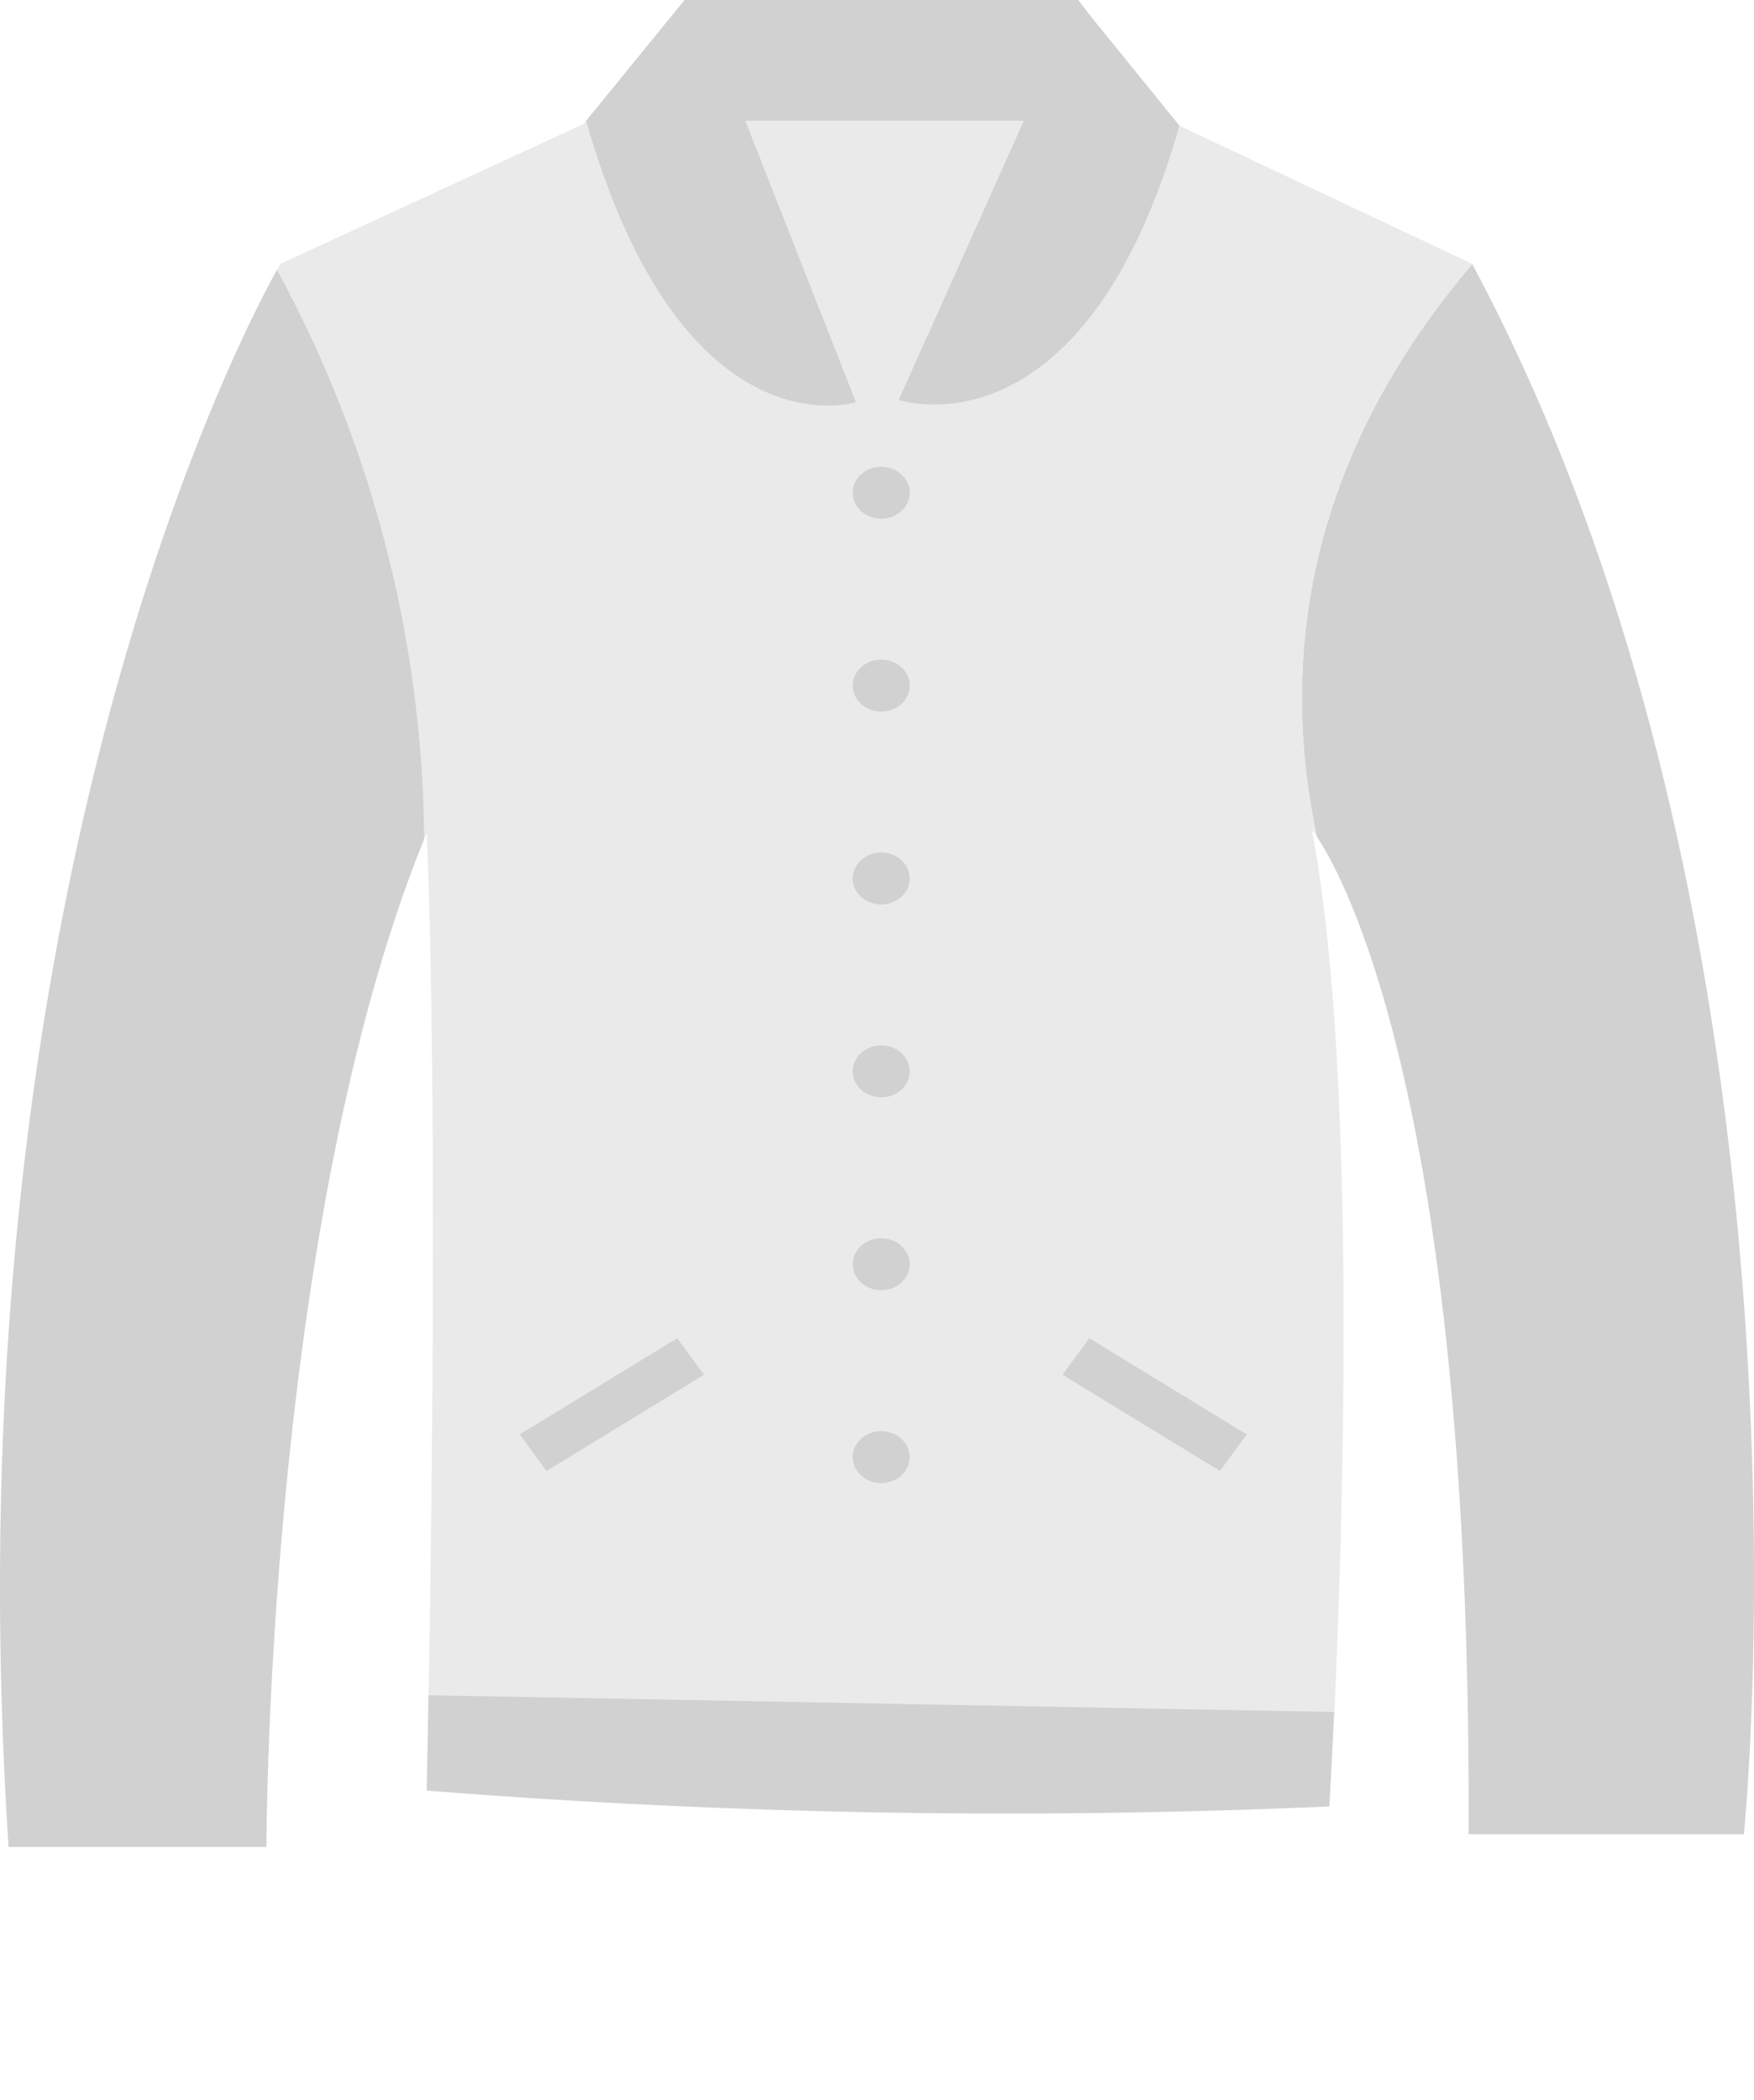
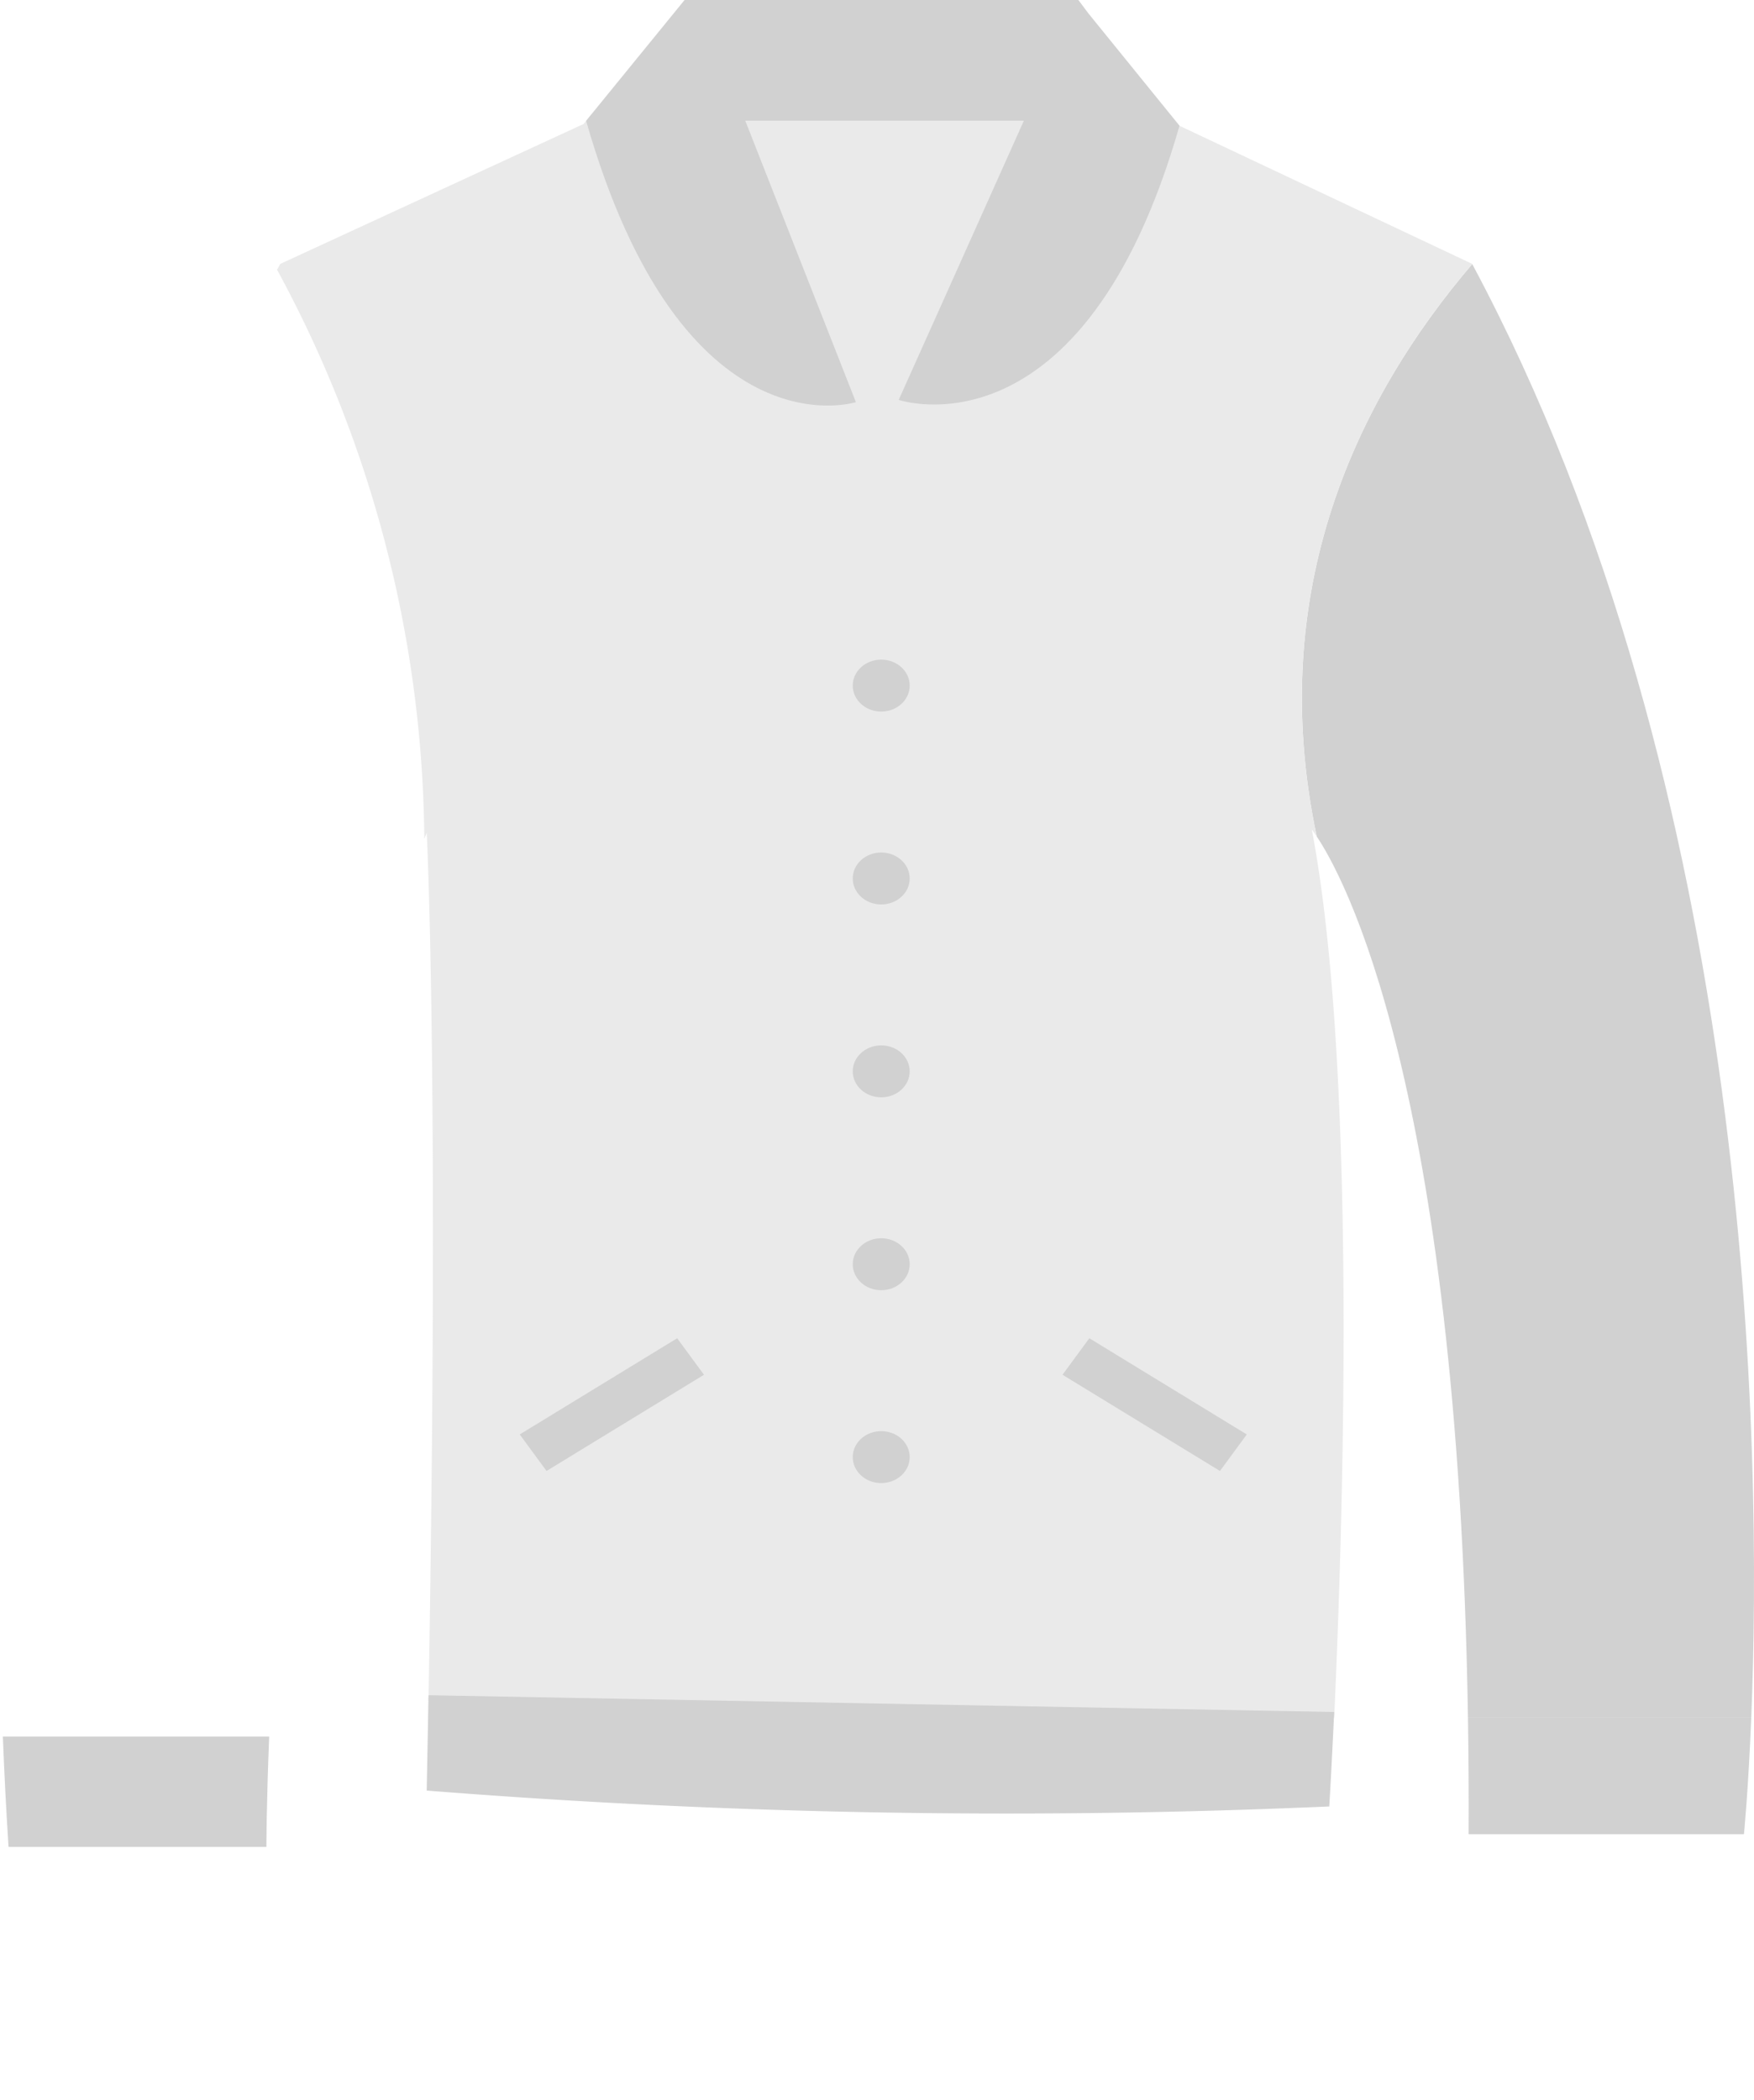
<svg xmlns="http://www.w3.org/2000/svg" width="230.095" height="275.463" viewBox="0 0 230.095 275.463">
  <g transform="translate(1825.412 1292.862)" opacity="0.41">
    <g transform="translate(-1825.412 -1277.017)">
      <path d="M-1527.851-1237.041c-14.95,17.51-27.254,42.639-20.4,75.086,3.327,4.951,18.508,32.045,19.839,115.568h37.163C-1489.854-1081-1490.73-1167.664-1527.851-1237.041Z" transform="translate(1720.984 1255.836)" fill="#8d8d8d" />
      <path d="M-1515.092-929.812c.078,4.911.111,10,.088,15.311h36.114s.57-5.612.96-15.311Z" transform="translate(1707.664 1139.261)" fill="#8d8d8d" />
      <path d="M-1610.058-1248.533l-.016-.03-39.771-18.764H-1726.3l-.341.417-39.771,18.347s-.155.264-.436.768a158.887,158.887,0,0,1,19.319,74.659c.106-.261.209-.526.316-.785,0,0,1.661,31.808.234,113.827,22.91.409,96.324,1.791,118.81,2.215,1.18-25.7,3.048-85.019-2.931-116.458,0,0,.232.278.644.89C-1637.312-1205.894-1625.008-1231.023-1610.058-1248.533Z" transform="translate(1803.192 1267.328)" fill="#ccc" />
      <path d="M-1735.21-922.016a962.372,962.372,0,0,0,118.4,2.085s.292-4.688.646-12.39l-118.81-2.2Q-1735.082-928.454-1735.21-922.016Z" transform="translate(1791.186 1141.049)" fill="#8d8d8d" />
-       <path d="M-1825.035-1043.424h34.933c1.033-25.672,5.011-80.048,20.349-117.768a158.886,158.886,0,0,0-19.319-74.659C-1793.436-1228.015-1829.467-1159.546-1825.035-1043.424Z" transform="translate(1825.412 1255.385)" fill="#8d8d8d" />
      <path d="M-1824.062-911.3h33.828s0-5.478.363-14.467h-34.934Q-1824.533-918.645-1824.062-911.3Z" transform="translate(1825.182 1137.725)" fill="#8d8d8d" />
    </g>
    <path d="M-1635.606-1291.087l-1.332-1.775h-51.657l-12.916,15.845h0c12.64,44.2,35.392,36.907,35.392,36.907s-8.405-21.366-14.51-36.907h36.539c-6.91,15.447-16.413,36.611-16.413,36.611s24.193,8.233,36.833-35.966Z" transform="translate(-47.013 0)" fill="#8d8d8d" />
    <g transform="translate(-1757.233 -1231.636)">
      <g transform="translate(43.687)">
-         <ellipse cx="3.735" cy="3.407" rx="3.735" ry="3.407" fill="#8d8d8d" />
        <ellipse cx="3.735" cy="3.407" rx="3.735" ry="3.407" transform="translate(0 25.301)" fill="#8d8d8d" />
        <ellipse cx="3.735" cy="3.407" rx="3.735" ry="3.407" transform="translate(0 50.602)" fill="#8d8d8d" />
        <ellipse cx="3.735" cy="3.407" rx="3.735" ry="3.407" transform="translate(0 75.903)" fill="#8d8d8d" />
        <ellipse cx="3.735" cy="3.407" rx="3.735" ry="3.407" transform="translate(0 101.204)" fill="#8d8d8d" />
        <ellipse cx="3.735" cy="3.407" rx="3.735" ry="3.407" transform="translate(0 126.505)" fill="#8d8d8d" />
      </g>
      <path d="M-1712.027-992.569l-3.517-4.79,20.654-12.62,3.517,4.79Z" transform="translate(1715.544 1124.299)" fill="#8d8d8d" />
      <path d="M-1580.145-992.569l3.517-4.79-20.654-12.62-3.517,4.79Z" transform="translate(1672.005 1124.299)" fill="#8d8d8d" />
    </g>
    <path d="M-1709.573-848.966" transform="translate(-43.954 -168.432)" fill="none" stroke="#842929" stroke-miterlimit="10" stroke-width="1" />
  </g>
</svg>